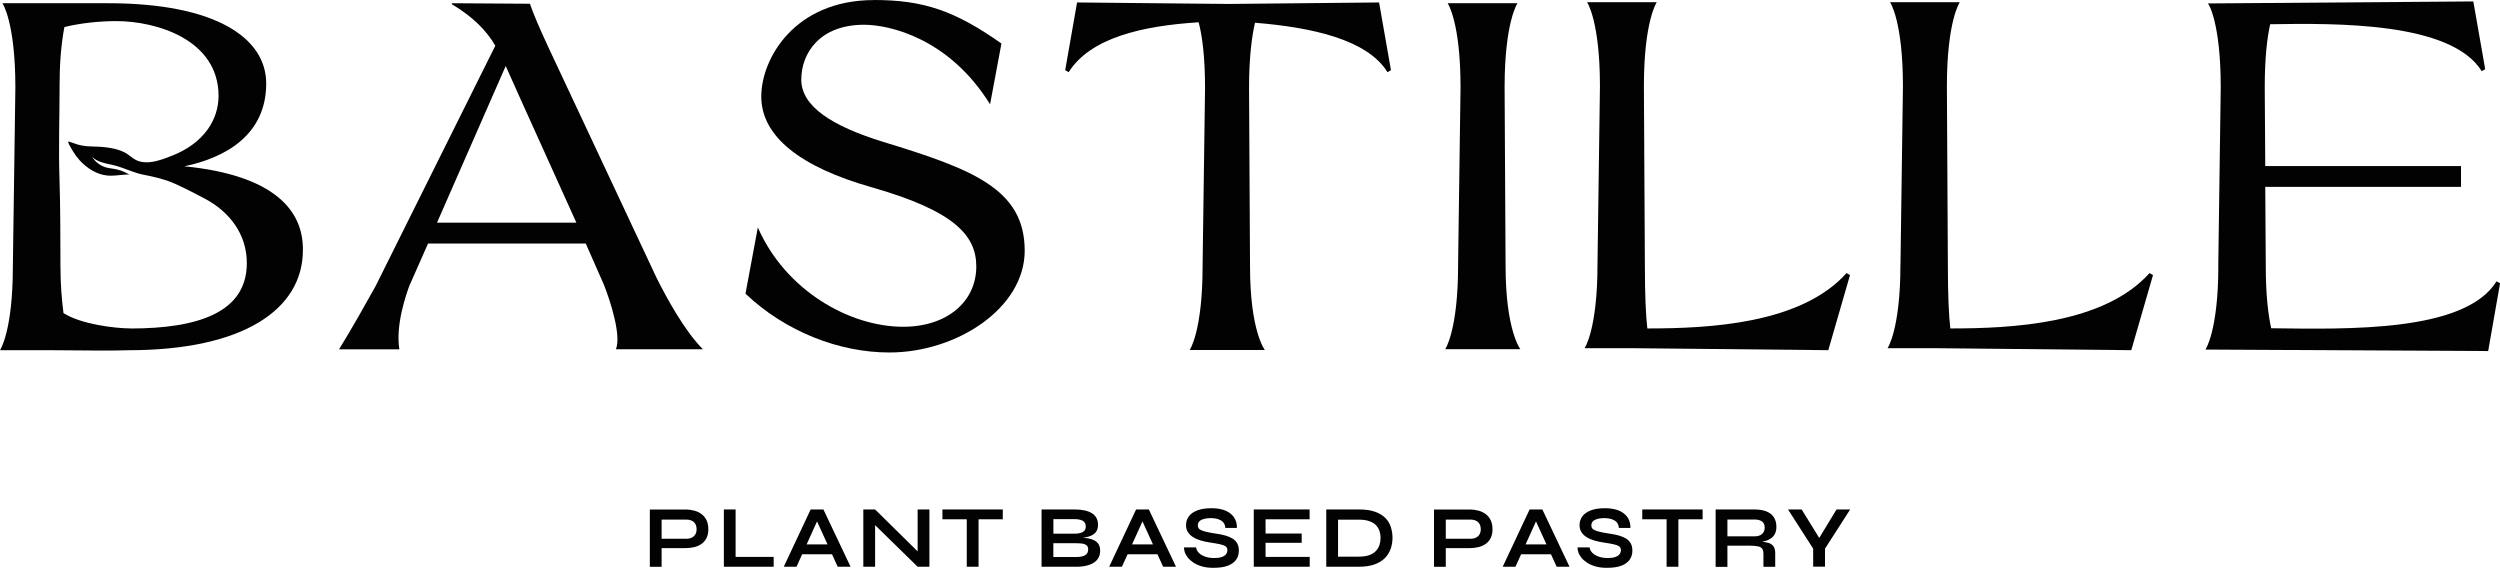
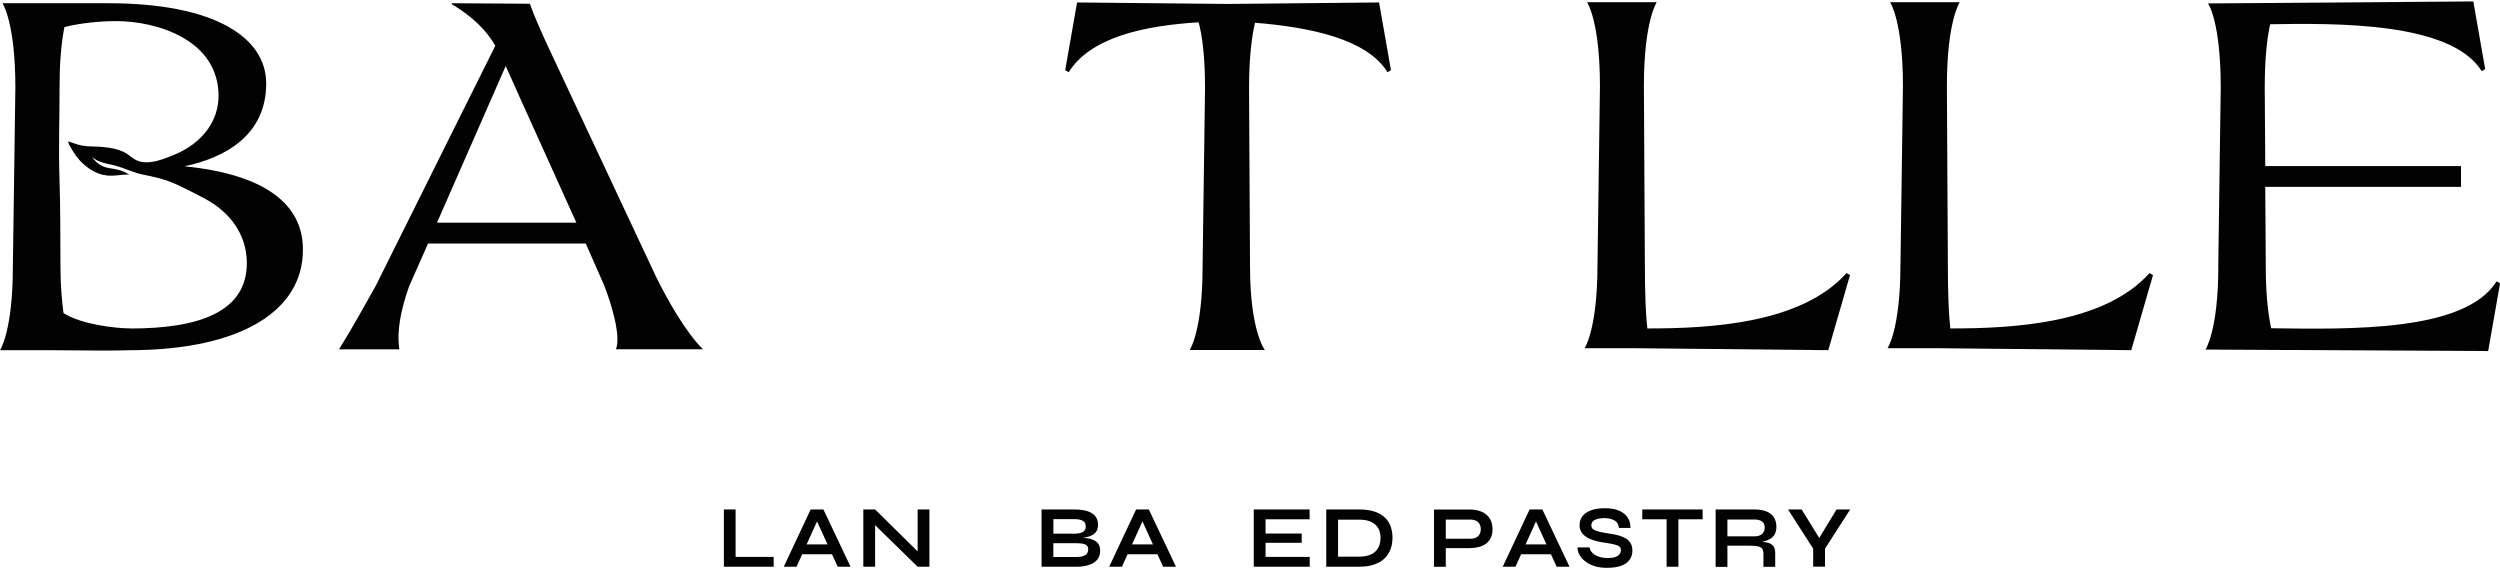
<svg xmlns="http://www.w3.org/2000/svg" id="Calque_2" data-name="Calque 2" viewBox="0 0 487.97 110.86">
  <defs>
    <style>      .cls-1 {        fill: #020202;      }    </style>
  </defs>
  <g id="Calque_1-2" data-name="Calque 1">
    <g>
      <g>
-         <path class="cls-1" d="M128.87,106.99v-1.83h5.11c.61,0,1.09-.16,1.45-.49s.54-.79.54-1.37-.18-1.08-.54-1.4-.84-.48-1.45-.48h-4.84v9.21h-2.3v-11.18h6.93c.62,0,1.21.08,1.75.22.55.15,1.03.38,1.43.69.41.31.73.71.96,1.19.23.48.35,1.07.35,1.74s-.11,1.24-.35,1.71c-.23.47-.55.86-.96,1.15-.41.29-.89.51-1.43.64s-1.13.2-1.75.2h-4.91Z" />
        <path class="cls-1" d="M143.58,99.44v9.26h7.43v1.92h-9.72v-11.18h2.3Z" />
        <path class="cls-1" d="M152.98,110.62l5.25-11.18h2.49l5.3,11.18h-2.51l-4.59-10.07h1.11l-4.56,10.07h-2.49ZM155.76,108.18v-1.92h7.39v1.92h-7.39Z" />
        <path class="cls-1" d="M179.84,108.34l-.73.29v-9.19h2.3v11.18h-2.3l-9.03-8.83.73-.29v9.12h-2.3v-11.18h2.3l9.03,8.9Z" />
-         <path class="cls-1" d="M183.95,99.44h11.78v1.92h-11.78v-1.92ZM188.7,101.12h2.3v9.5h-2.3v-9.5Z" />
        <path class="cls-1" d="M203.3,110.62v-11.18h6.44c1.5,0,2.63.25,3.41.75.78.5,1.17,1.25,1.17,2.24,0,.63-.16,1.13-.47,1.49-.31.36-.75.63-1.32.8-.57.17-1.24.28-2.01.33l.07-.12c.56.01,1.1.05,1.6.12.5.07.94.2,1.32.38s.68.44.9.77c.22.33.33.76.33,1.29,0,.69-.18,1.26-.55,1.72-.37.46-.88.8-1.54,1.03-.66.23-1.42.36-2.28.38h-7.06ZM205.6,104.17h4.06c.73,0,1.28-.11,1.68-.32.39-.21.59-.58.59-1.1s-.2-.88-.59-1.1c-.39-.21-.91-.32-1.55-.32h-4.18v2.83ZM205.6,108.72h4.53c.73,0,1.28-.12,1.68-.35.39-.24.59-.61.59-1.13,0-.38-.11-.66-.35-.83s-.54-.28-.92-.32c-.38-.04-.79-.06-1.23-.06h-4.3v2.69Z" />
        <path class="cls-1" d="M216.5,110.62l5.25-11.18h2.49l5.3,11.18h-2.51l-4.59-10.07h1.11l-4.56,10.07h-2.49ZM219.28,108.18v-1.92h7.39v1.92h-7.39Z" />
-         <path class="cls-1" d="M231.13,106.85h2.33c.05.39.23.75.54,1.06.32.32.73.56,1.25.74.52.18,1.1.27,1.74.27.59,0,1.07-.06,1.45-.19.38-.13.66-.3.85-.54s.28-.51.28-.83-.11-.55-.35-.72-.59-.3-1.09-.41c-.5-.11-1.15-.22-1.95-.34-.63-.09-1.23-.22-1.8-.39s-1.06-.38-1.49-.65c-.43-.26-.77-.59-1.02-.98s-.37-.84-.37-1.37c0-.66.19-1.23.56-1.73s.93-.88,1.67-1.16,1.64-.41,2.71-.41c1.61,0,2.85.34,3.72,1.03.87.69,1.29,1.63,1.27,2.82h-2.25c-.05-.68-.33-1.17-.86-1.47-.52-.3-1.18-.45-1.98-.45-.74,0-1.34.11-1.82.33-.48.22-.72.59-.72,1.12,0,.21.06.39.17.54.11.16.31.29.59.41s.65.22,1.12.33c.47.1,1.06.21,1.76.31.66.09,1.25.22,1.79.37.54.16,1,.36,1.38.6.39.25.68.56.89.94.21.38.31.85.31,1.4,0,.68-.18,1.27-.53,1.77-.35.5-.89.89-1.62,1.17s-1.68.41-2.84.41c-.83,0-1.56-.09-2.19-.27-.63-.18-1.18-.42-1.64-.72-.46-.3-.84-.63-1.12-.98-.29-.36-.49-.71-.61-1.07-.12-.36-.17-.68-.15-.97Z" />
        <path class="cls-1" d="M247.02,105.95v2.75h8.62v1.92h-10.92v-11.18h10.9v1.92h-8.6v2.78h7.05v1.81h-7.05Z" />
        <path class="cls-1" d="M265.26,99.44c1.25,0,2.3.15,3.14.45.84.3,1.51.71,2.01,1.22.5.51.86,1.1,1.07,1.77.21.67.32,1.37.32,2.11s-.12,1.44-.35,2.12c-.24.68-.61,1.28-1.12,1.81-.51.52-1.19.94-2.02,1.24-.84.31-1.85.46-3.05.46h-6.39v-11.18h6.39ZM261.17,108.65h4.04c.83,0,1.52-.1,2.06-.3.55-.2.98-.47,1.3-.82.32-.35.55-.74.69-1.17.14-.44.21-.89.21-1.36s-.07-.92-.21-1.35-.37-.81-.69-1.14c-.32-.33-.76-.6-1.3-.79-.55-.2-1.24-.29-2.06-.29h-4.04v7.24Z" />
        <path class="cls-1" d="M281.93,106.99v-1.83h5.11c.61,0,1.09-.16,1.45-.49s.54-.79.54-1.37-.18-1.08-.54-1.4-.84-.48-1.45-.48h-4.84v9.21h-2.3v-11.18h6.93c.62,0,1.21.08,1.75.22.55.15,1.03.38,1.43.69.41.31.73.71.96,1.19.23.48.35,1.07.35,1.74s-.11,1.24-.35,1.71c-.23.47-.55.86-.96,1.15-.41.29-.89.51-1.43.64s-1.13.2-1.75.2h-4.91Z" />
        <path class="cls-1" d="M293.31,110.62l5.25-11.18h2.49l5.3,11.18h-2.51l-4.59-10.07h1.11l-4.56,10.07h-2.49ZM296.09,108.18v-1.92h7.39v1.92h-7.39Z" />
        <path class="cls-1" d="M307.94,106.85h2.33c.05.39.23.75.54,1.06.32.32.73.56,1.25.74.52.18,1.1.27,1.74.27.59,0,1.07-.06,1.45-.19.38-.13.66-.3.85-.54s.28-.51.28-.83-.11-.55-.35-.72-.59-.3-1.09-.41c-.5-.11-1.15-.22-1.95-.34-.63-.09-1.23-.22-1.8-.39s-1.06-.38-1.49-.65c-.43-.26-.77-.59-1.02-.98s-.37-.84-.37-1.37c0-.66.19-1.23.56-1.73s.93-.88,1.67-1.16,1.64-.41,2.71-.41c1.61,0,2.85.34,3.72,1.03.87.69,1.29,1.63,1.27,2.82h-2.25c-.05-.68-.33-1.17-.86-1.47-.52-.3-1.18-.45-1.98-.45-.74,0-1.34.11-1.82.33-.48.22-.72.59-.72,1.12,0,.21.06.39.17.54.11.16.31.29.59.41s.65.22,1.12.33c.47.1,1.06.21,1.76.31.66.09,1.25.22,1.79.37.54.16,1,.36,1.38.6.39.25.68.56.89.94.21.38.31.85.31,1.4,0,.68-.18,1.27-.53,1.77-.35.5-.89.89-1.62,1.17s-1.68.41-2.84.41c-.83,0-1.56-.09-2.19-.27-.63-.18-1.18-.42-1.64-.72-.46-.3-.84-.63-1.12-.98-.29-.36-.49-.71-.61-1.07-.12-.36-.17-.68-.15-.97Z" />
        <path class="cls-1" d="M320.55,99.44h11.78v1.92h-11.78v-1.92ZM325.3,101.12h2.3v9.5h-2.3v-9.5Z" />
        <path class="cls-1" d="M334.87,110.62v-11.18h7.58c.86,0,1.61.12,2.25.35.64.24,1.14.6,1.49,1.11s.54,1.14.54,1.93c0,.53-.09.98-.28,1.35-.18.37-.44.67-.77.9s-.71.41-1.13.53c-.43.12-.88.2-1.36.23l-.24-.14c.81.01,1.47.08,1.99.2.52.12.91.34,1.17.66s.39.79.39,1.41v2.66h-2.3v-2.5c0-.43-.08-.76-.22-.99-.15-.24-.42-.4-.8-.49-.39-.09-.94-.14-1.67-.14h-4.34v4.13h-2.3ZM337.17,104.69h5.29c.64,0,1.14-.16,1.48-.47.34-.31.51-.73.51-1.26s-.17-.89-.51-1.16c-.34-.26-.83-.4-1.48-.4h-5.29v3.28Z" />
        <path class="cls-1" d="M361.13,99.44l-4.91,7.65v3.52h-2.31v-3.52l-4.91-7.65h2.66l4.13,6.69h-1.38l4.06-6.69h2.66Z" />
      </g>
-       <path class="cls-1" d="M35.99,32.46c7.84-1.64,15.97-6,15.97-16.16C51.96,7.4,42.09.63,21.09.63H.48s2.52,3.67,2.52,16.45l-.49,34.93c0,12.68-2.51,16.35-2.51,16.35h10.45c7.74.09,12.28.09,14.61,0,22.55,0,34.06-8.03,34.06-19.55.1-7.74-5.61-14.61-23.12-16.35ZM25.45,64.1c-2.9,0-9.57-.77-13.06-2.99-.29-2.32-.59-5.33-.59-9.1-.03-5.7,0-11.42-.19-17.13-.2-6.02.02-12.07.02-18.1,0-3.85.22-7.71.94-11.5,3.1-.77,6.87-1.16,10.16-1.16,7.74,0,19.93,3.58,19.93,14.61,0,2.32-.74,4.58-2.08,6.47-1.68,2.38-4.19,4.08-6.88,5.14-1.32.52-2.72,1.09-4.16,1.27-.17.03-.35.05-.52.06-.83.05-1.68-.04-2.43-.41-.84-.42-1.47-1.12-2.32-1.54-1.34-.65-2.82-.91-4.29-1.04-1.03-.09-2.07-.06-3.1-.15-.62-.05-1.23-.17-1.82-.35s-1.16-.44-1.78-.57c0,0,0,.02,0,.03.06.18.12.35.19.53.08.16.16.31.25.47.17.31.35.62.55.93.38.6.8,1.19,1.28,1.72,1.42,1.54,3.3,2.76,5.37,2.97,1.25.13,2.49-.13,3.74-.19.19,0,.39,0,.59,0-.16-.09-.33-.19-.5-.27-.79-.42-1.63-.7-2.51-.84-.42-.08-.85-.1-1.27-.21-1.24-.27-2.34-1.08-3-2.16.99,1.03,2.5,1.27,3.9,1.58,1.32.28,2.59.82,3.86,1.27.72.26,1.44.5,2.17.64,2.16.42,4.21.87,6.24,1.78,1.95.88,3.94,1.9,5.84,2.91,4.84,2.58,8.2,6.93,8.2,12.58,0,9.67-9.57,12.77-22.74,12.77Z" />
+       <path class="cls-1" d="M35.99,32.46c7.84-1.64,15.97-6,15.97-16.16C51.96,7.4,42.09.63,21.09.63H.48s2.52,3.67,2.52,16.45l-.49,34.93c0,12.68-2.51,16.35-2.51,16.35h10.45c7.74.09,12.28.09,14.61,0,22.55,0,34.06-8.03,34.06-19.55.1-7.74-5.61-14.61-23.12-16.35ZM25.45,64.1c-2.9,0-9.57-.77-13.06-2.99-.29-2.32-.59-5.33-.59-9.1-.03-5.7,0-11.42-.19-17.13-.2-6.02.02-12.07.02-18.1,0-3.85.22-7.71.94-11.5,3.1-.77,6.87-1.16,10.16-1.16,7.74,0,19.93,3.58,19.93,14.61,0,2.32-.74,4.58-2.08,6.47-1.68,2.38-4.19,4.08-6.88,5.14-1.32.52-2.72,1.09-4.16,1.27-.17.03-.35.05-.52.06-.83.05-1.68-.04-2.43-.41-.84-.42-1.47-1.12-2.32-1.54-1.34-.65-2.82-.91-4.29-1.04-1.03-.09-2.07-.06-3.1-.15-.62-.05-1.23-.17-1.82-.35s-1.16-.44-1.78-.57c0,0,0,.02,0,.03.06.18.12.35.19.53.08.16.16.31.25.47.17.31.35.62.55.93.38.6.8,1.19,1.28,1.72,1.42,1.54,3.3,2.76,5.37,2.97,1.25.13,2.49-.13,3.74-.19.19,0,.39,0,.59,0-.16-.09-.33-.19-.5-.27-.79-.42-1.63-.7-2.51-.84-.42-.08-.85-.1-1.27-.21-1.24-.27-2.34-1.08-3-2.16.99,1.03,2.5,1.27,3.9,1.58,1.32.28,2.59.82,3.86,1.27.72.26,1.44.5,2.17.64,2.16.42,4.21.87,6.24,1.78,1.95.88,3.94,1.9,5.84,2.91,4.84,2.58,8.2,6.93,8.2,12.58,0,9.67-9.57,12.77-22.74,12.77" />
      <path class="cls-1" d="M73.33,55.81l23.35-46.89c-1.74-2.99-4.44-5.69-8.49-8.1v-.19l15.24.1c.77,2.22,1.83,4.63,3.38,8.01l21.32,45.44c2.03,4.05,5.5,10.42,9.07,13.99h-16.98c1.06-2.6-.96-9.07-2.32-12.54l-3.57-8.1h-30.78l-3.67,8.3c-.58,1.64-2.7,7.53-1.93,12.35h-11.77c2.51-4.05,5.31-9.07,7.14-12.35ZM112.5,43.46l-10.9-24.12-2.89-6.46-13.41,30.58h27.21Z" />
-       <path class="cls-1" d="M170.58,0c9.74,0,15.82,2.12,24.89,8.49l-2.22,11.87c-8.01-12.93-19.68-15.53-24.6-15.53-8.59,0-12.25,5.5-12.25,10.71s5.98,9.07,16.02,12.16c17.37,5.31,27.59,9.17,27.59,21.23,0,11.19-13.22,19.87-26.43,19.87-9.74,0-20.26-4.05-28.07-11.48l2.41-12.93c5.4,12.35,17.94,19.39,28.36,19.39,8.59,0,14.28-4.92,14.28-11.77,0-5.98-4.15-10.81-20.36-15.44-13.99-3.96-21.61-9.94-21.61-17.75,0-7.33,6.46-18.81,22-18.81Z" />
      <path class="cls-1" d="M210.23.48l29.52.29,29.43-.29,2.32,13.22-.68.39c-3.96-6.46-15.05-8.78-25.86-9.65-.58,2.51-1.16,6.56-1.16,12.74l.19,34.83c0,12.64,2.89,16.3,2.89,16.3h-14.66s2.51-3.67,2.51-16.3l.48-34.83c0-6.27-.58-10.32-1.25-12.83-10.9.68-21.13,2.99-25.37,9.74l-.68-.39,2.32-13.22Z" />
-       <path class="cls-1" d="M296.19.63s-2.51,3.67-2.51,16.4l.19,34.83c0,12.64,2.89,16.3,2.89,16.3h-14.67s2.51-3.67,2.51-16.3l.48-34.83c0-12.74-2.51-16.4-2.51-16.4h13.6Z" />
      <path class="cls-1" d="M311.81,51.66l.48-34.83c0-12.74-2.51-16.4-2.51-16.4h13.6s-2.51,3.67-2.51,16.4l.19,34.83c0,5.98.19,9.94.48,12.45,12.06,0,30-.87,38.88-10.81l.68.39-4.24,14.66-38.49-.39h-9.07s2.51-3.67,2.51-16.3Z" />
      <path class="cls-1" d="M370.95,51.66l.48-34.83c0-12.74-2.51-16.4-2.51-16.4h13.6s-2.51,3.67-2.51,16.4l.19,34.83c0,5.98.19,9.94.48,12.45,12.06,0,30-.87,38.88-10.81l.68.39-4.24,14.66-38.5-.39h-9.07s2.51-3.67,2.51-16.3Z" />
      <path class="cls-1" d="M432.98,51.9l.48-34.83c0-12.74-2.41-16.4-2.51-16.4l51.81-.39,2.32,13.22-.68.39c-5.98-9.65-28.46-9.36-41.29-9.16-.58,2.6-1.06,6.46-1.06,12.35l.1,15.34h38.21v4.05h-38.21l.1,15.44c0,5.69.48,9.55,1.06,12.16,15.15.19,37.82.77,43.99-9.16l.68.39-2.32,13.22-55.18-.29s2.51-3.67,2.51-16.3Z" />
    </g>
  </g>
</svg>